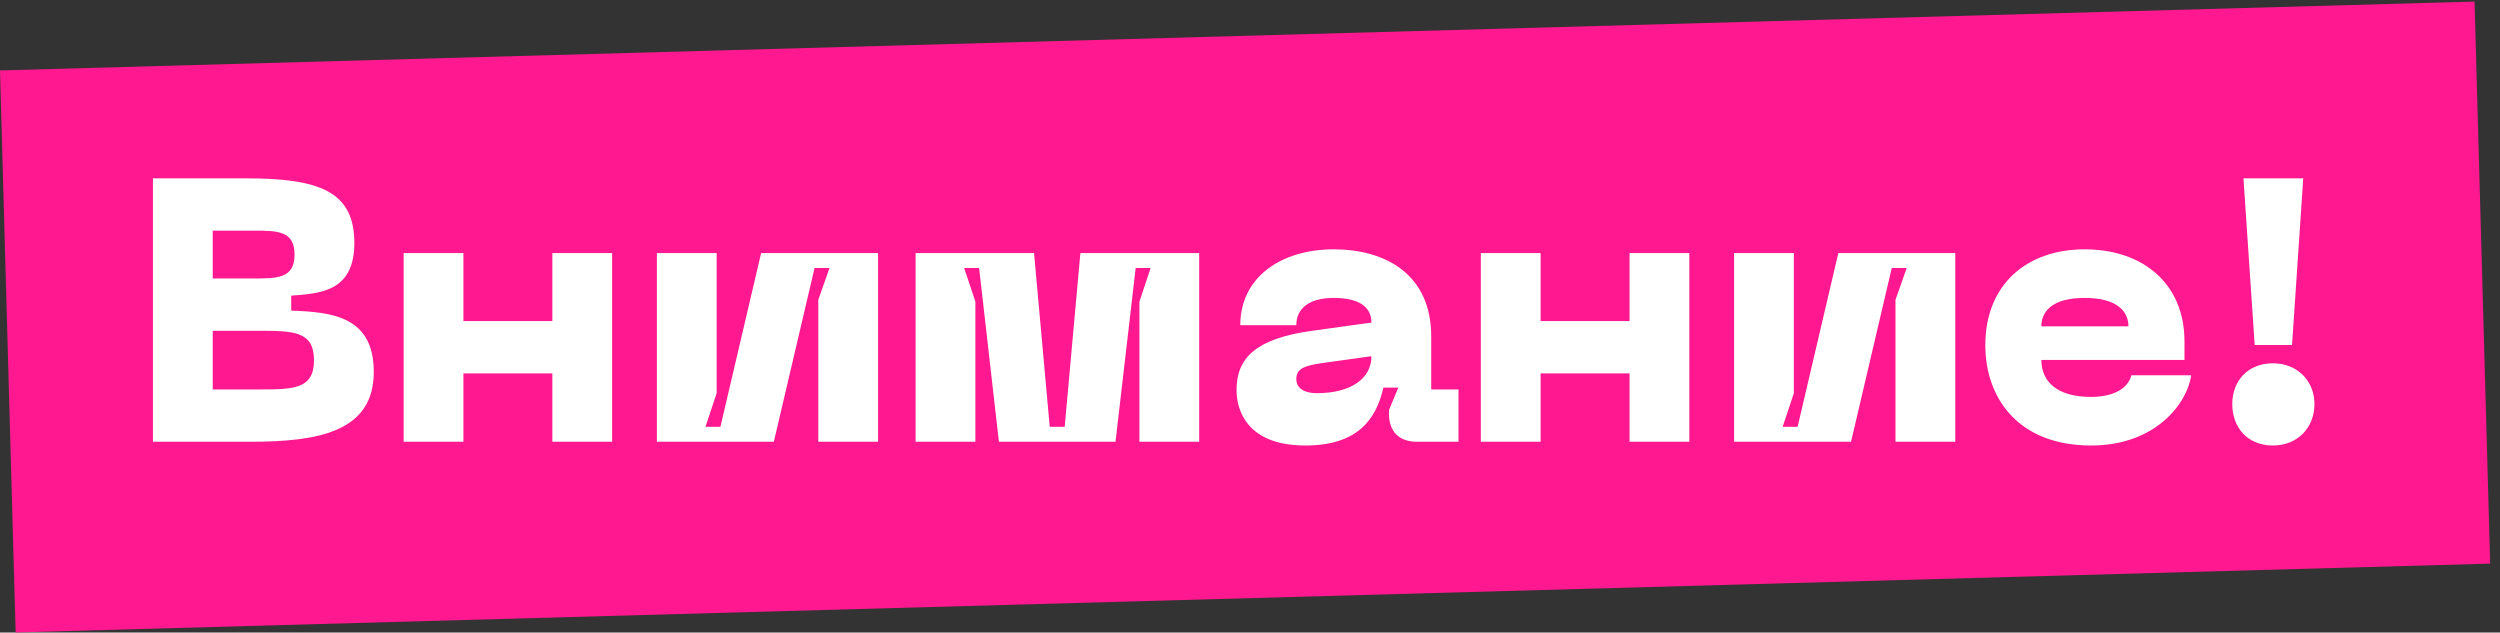
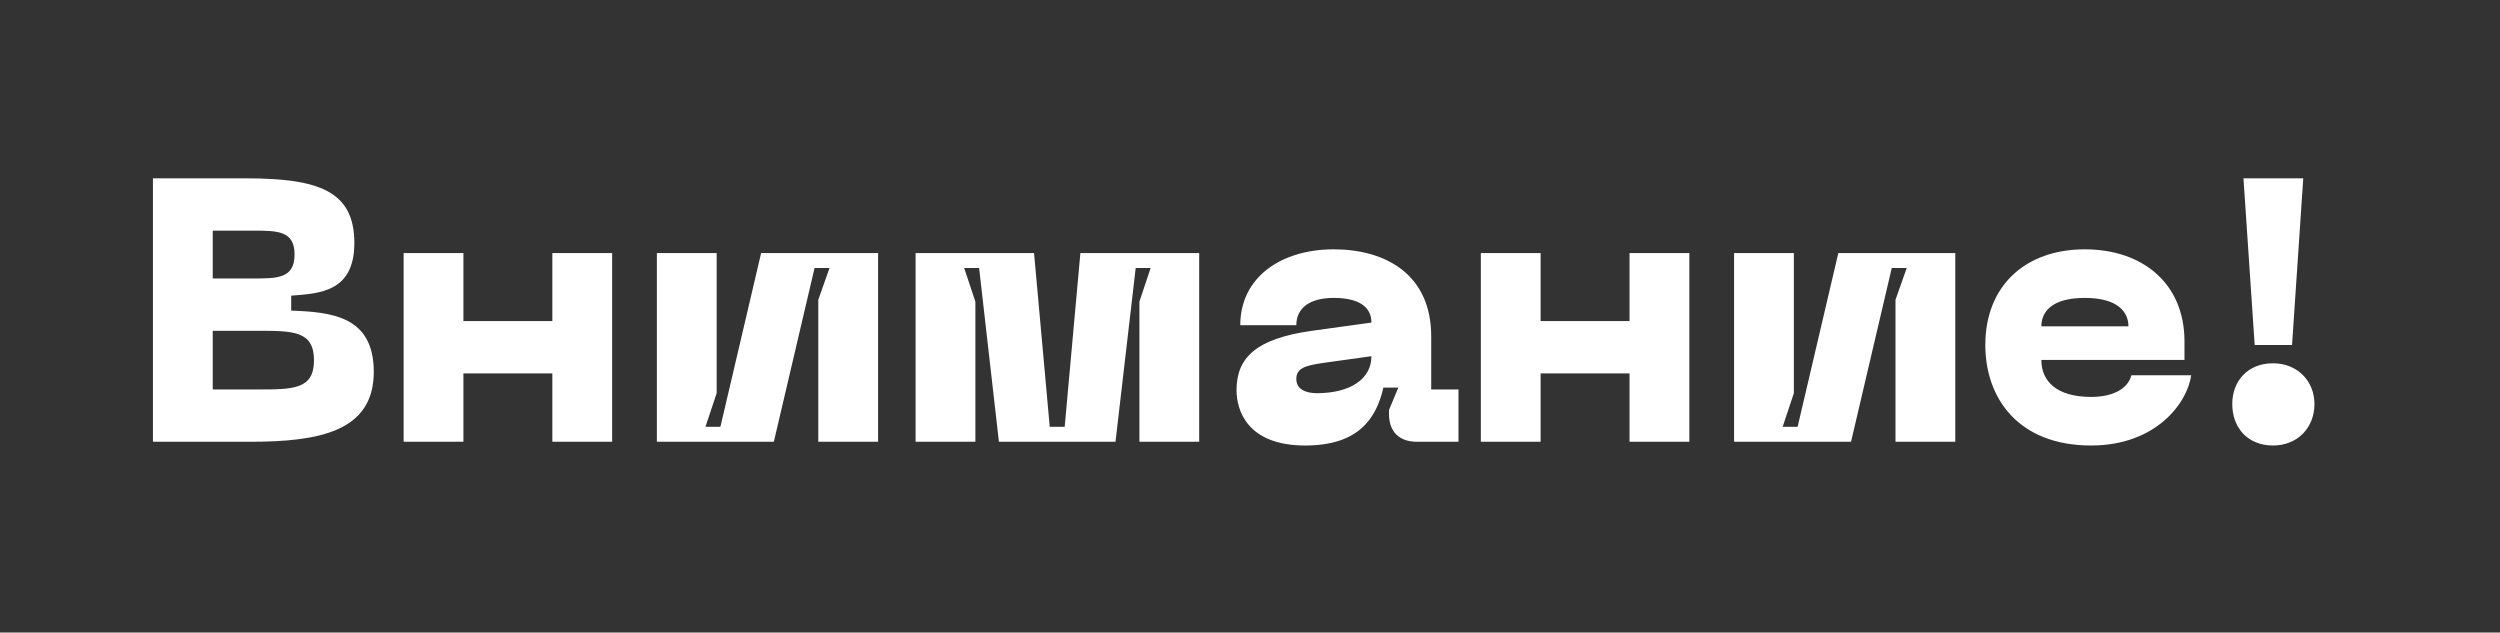
<svg xmlns="http://www.w3.org/2000/svg" width="249" height="63" viewBox="0 0 249 63" fill="none">
  <rect x="0" y="0" width="249" height="63" fill="#333333" stroke="none" />
-   <rect y="7.016" width="246.559" height="56" transform="rotate(-1.594 0 7.016)" fill="#FF188F" />
  <path d="M15.233 44H24.909C31.757 44 37.228 42.995 37.228 37.041C37.228 31.458 32.985 31.086 29.003 30.937V29.448C31.794 29.225 35.293 29.113 35.293 24.201C35.293 19.028 31.757 17.762 24.463 17.762H15.233V44ZM21.188 27.736V22.973H25.207C27.626 22.973 29.338 22.973 29.338 25.354C29.338 27.736 27.626 27.736 25.207 27.736H21.188ZM21.188 38.79V32.947H25.654C29.189 32.947 31.273 32.947 31.273 35.887C31.273 38.79 29.189 38.79 25.654 38.79H21.188ZM55.014 25.206V31.979H46.156V25.206H40.202V44H46.156V37.189H55.014V44H60.969V25.206H55.014ZM87.457 44V25.206H75.808L71.752 42.511H70.263L71.379 39.162V25.206H65.425V44H77.074L81.13 26.694H82.619L81.502 29.858V44H87.457ZM91.193 44H97.148V30.044L96.031 26.694H97.52L99.492 44H111.104L113.114 26.694H114.602L113.486 30.044V44H119.44V25.206H107.606L106.042 42.511H104.554L102.991 25.206H91.193V44ZM123.159 38.864C123.159 40.799 124.164 44.372 130.007 44.372C135.254 44.372 137.078 41.73 137.785 38.604H139.274L138.343 40.837V41.209C138.343 42.995 139.348 44 141.134 44H145.265V38.79H142.549V33.505C142.549 27.327 138.008 24.833 132.835 24.833C127.587 24.833 123.531 27.625 123.531 32.388H129.113C129.113 30.676 130.453 29.672 132.835 29.672C135.403 29.672 136.594 30.602 136.594 32.128L130.676 32.947C125.094 33.728 123.159 35.626 123.159 38.864ZM129.113 37.748C129.113 36.668 130.007 36.408 131.793 36.147L136.594 35.477C136.594 37.785 134.435 39.162 131.16 39.162C130.155 39.162 129.113 38.827 129.113 37.748ZM162.303 25.206V31.979H153.445V25.206H147.491V44H153.445V37.189H162.303V44H168.258V25.206H162.303ZM194.746 44V25.206H183.097L179.041 42.511H177.552L178.668 39.162V25.206H172.714V44H184.363L188.419 26.694H189.908L188.791 29.858V44H194.746ZM197.738 34.361C197.738 39.683 201.05 44.372 208.27 44.372C214.783 44.372 217.872 40.092 218.244 37.375H212.289C211.917 38.79 210.354 39.534 208.27 39.534C204.883 39.534 203.32 38.008 203.32 35.849H217.574V33.989C217.574 28.294 213.48 24.833 207.637 24.833C201.794 24.833 197.738 28.406 197.738 34.361ZM203.32 32.5C203.32 31.086 204.325 29.672 207.637 29.672C210.95 29.672 211.992 31.086 211.992 32.5H203.32ZM223.449 17.762L224.566 34.361H228.287L229.404 17.762H223.449ZM226.389 44.372C228.846 44.372 230.52 42.586 230.52 40.241C230.52 37.971 228.846 36.184 226.389 36.184C223.858 36.184 222.333 37.971 222.333 40.241C222.333 42.586 223.858 44.372 226.389 44.372Z" fill="white" />
</svg>